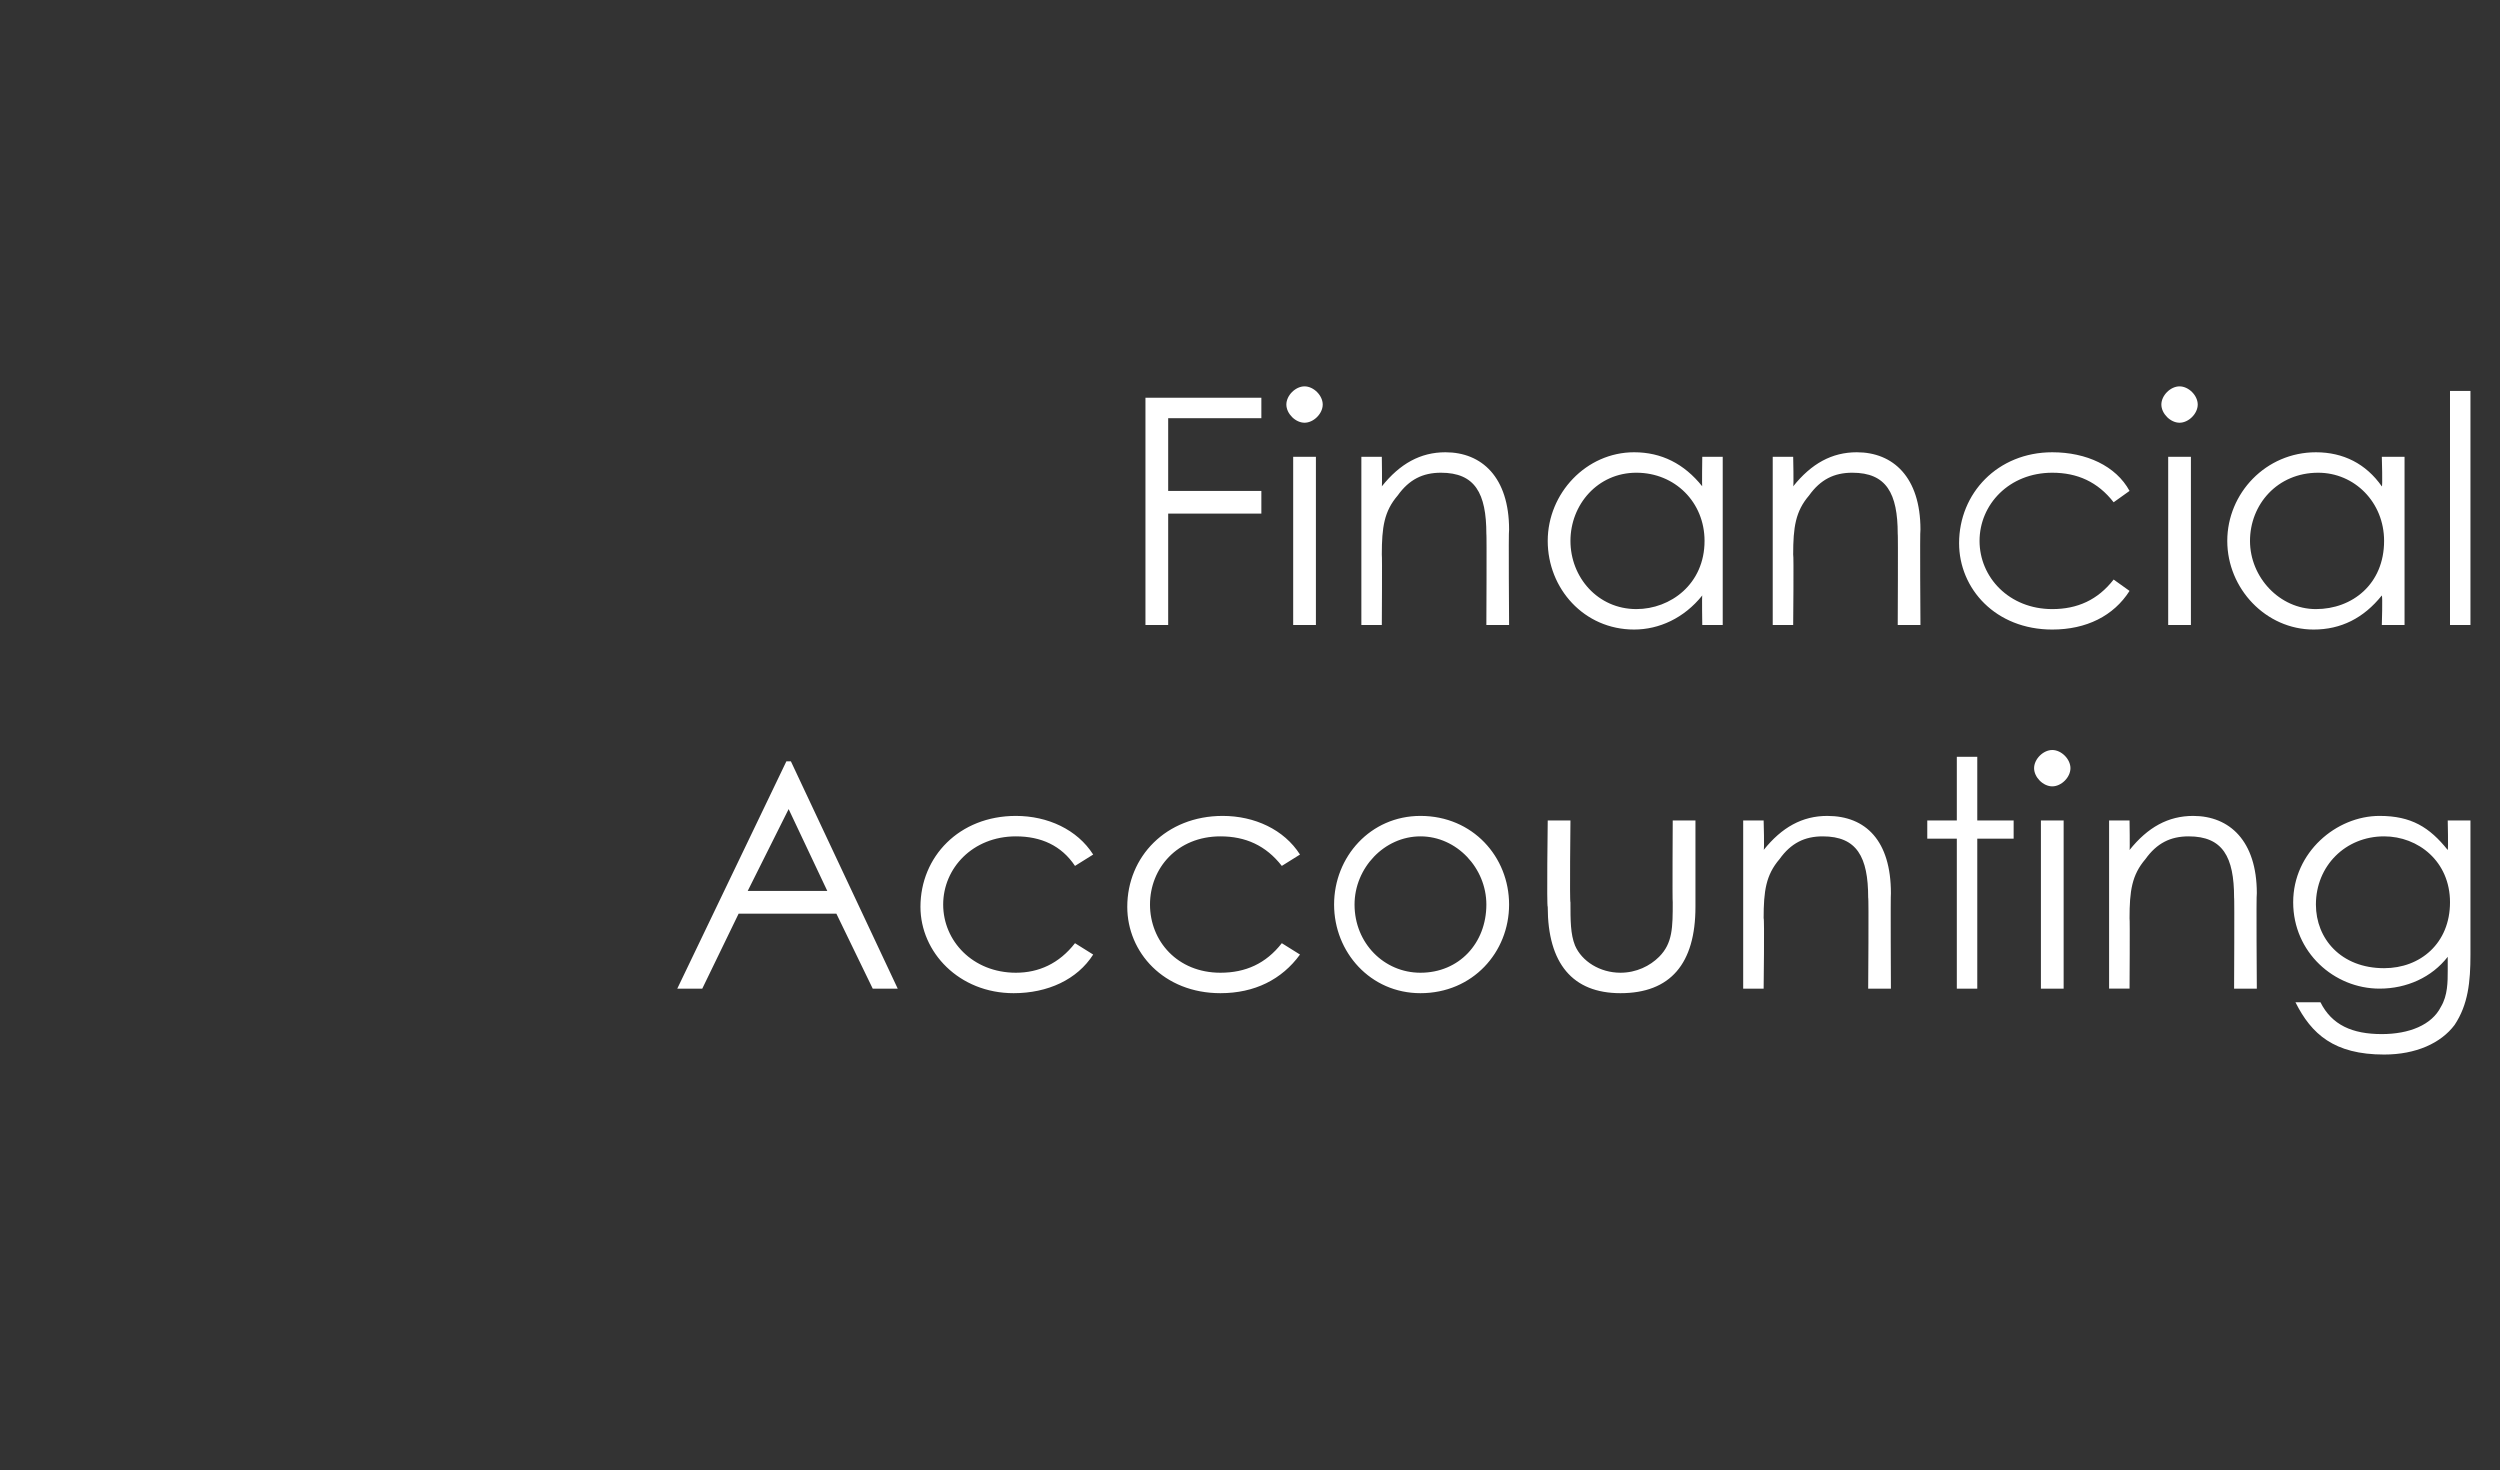
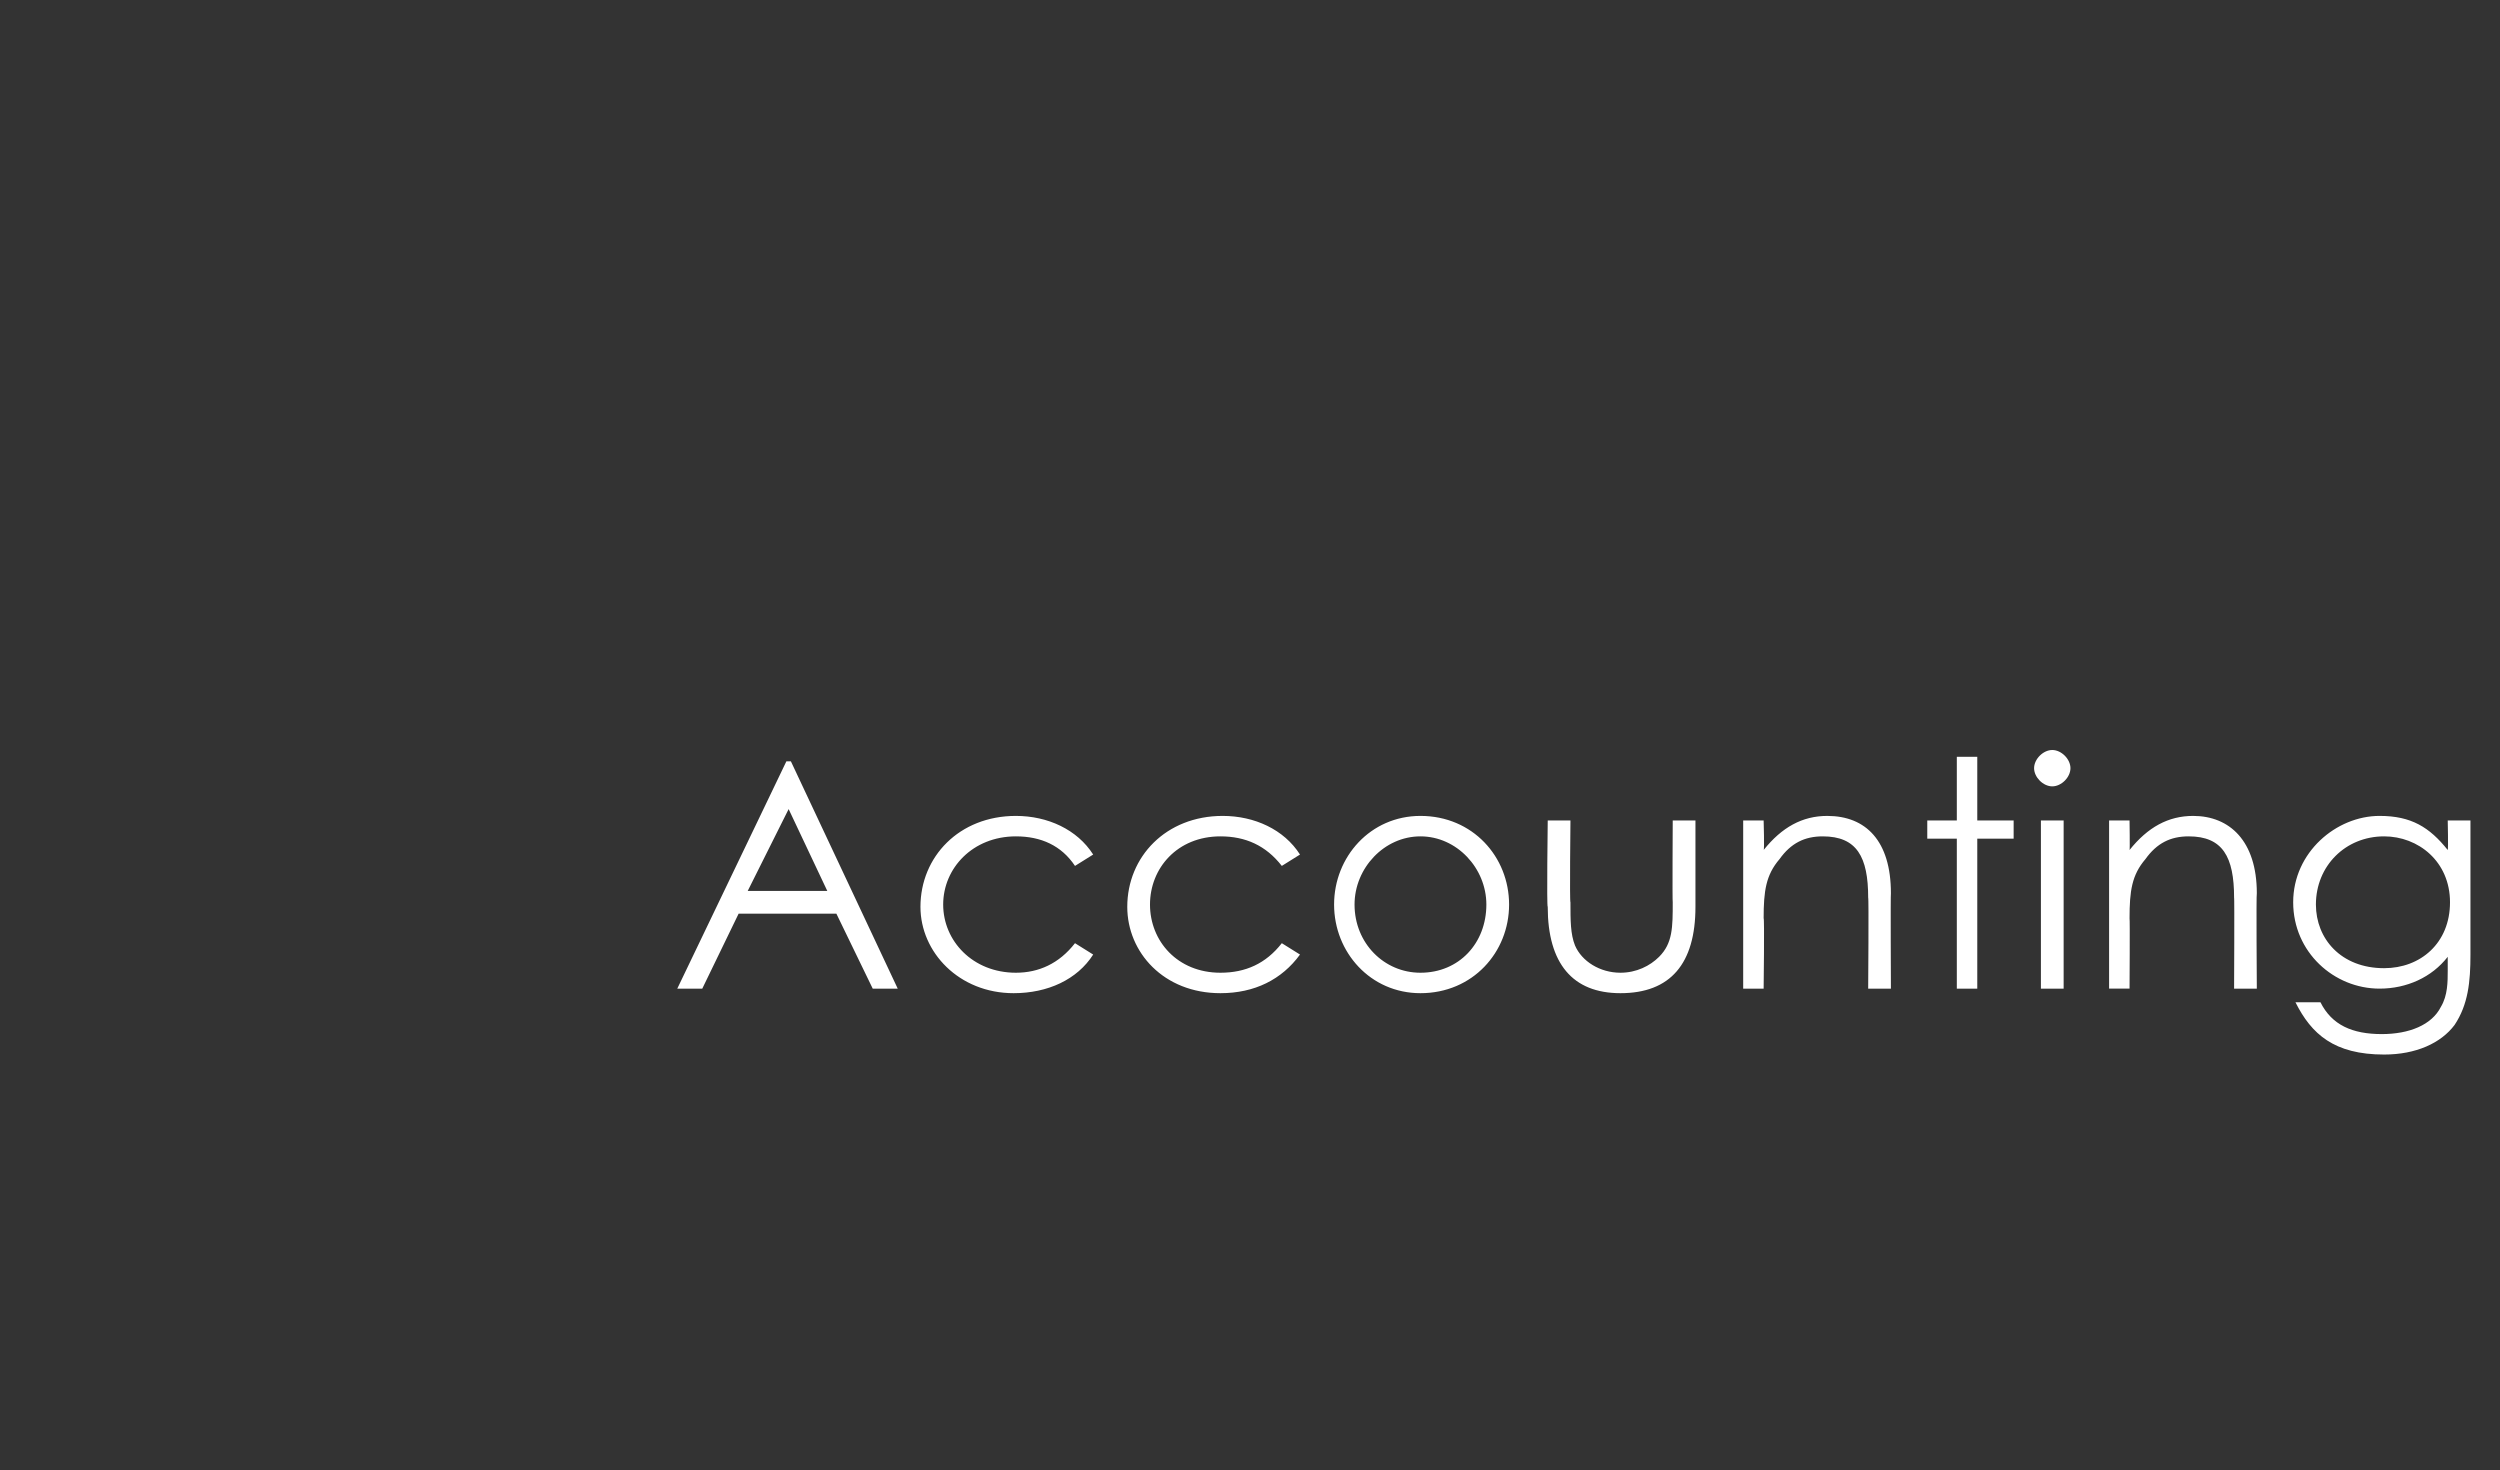
<svg xmlns="http://www.w3.org/2000/svg" version="1.1" width="110px" height="64.7px" viewBox="0 -1 110 64.7" style="top:-1px">
  <rect x="0" y="-1" width="110" height="64.7" fill="#333333" stroke="none" />
  <desc>Financial Accounting</desc>
  <defs />
  <g id="Polygon55629">
    <path d="m34.8 32.5l4.7 10h-1.1l-1.6-3.3h-4.3l-1.6 3.3h-1.1l4.8-10h.2zm-.1 2.1l-1.8 3.6h3.5l-1.7-3.6zM48.1 41c-.7 1.1-2 1.7-3.5 1.7c-2.4 0-4.1-1.8-4.1-3.8c0-2.2 1.7-4 4.2-4c1.4 0 2.7.6 3.4 1.7l-.8.5c-.6-.9-1.5-1.3-2.6-1.3c-1.9 0-3.2 1.4-3.2 3c0 1.6 1.3 3 3.2 3c1 0 1.9-.4 2.6-1.3l.8.5zm9.1 0c-.8 1.1-2 1.7-3.5 1.7c-2.5 0-4.1-1.8-4.1-3.8c0-2.2 1.7-4 4.2-4c1.4 0 2.7.6 3.4 1.7l-.8.5c-.7-.9-1.6-1.3-2.7-1.3c-1.9 0-3.1 1.4-3.1 3c0 1.6 1.2 3 3.1 3c1.1 0 2-.4 2.7-1.3l.8.5zm9.2-2.2c0 2.1-1.6 3.9-3.9 3.9c-2.2 0-3.8-1.8-3.8-3.9c0-2.1 1.6-3.9 3.8-3.9c2.3 0 3.9 1.8 3.9 3.9zm-6.8 0c0 1.7 1.3 3 2.9 3c1.7 0 2.9-1.3 2.9-3c0-1.6-1.3-3-2.9-3c-1.6 0-2.9 1.4-2.9 3zm14-3.7h1v3.8c0 2.5-1.1 3.8-3.3 3.8c-2.1 0-3.2-1.3-3.2-3.8c-.05.03 0-3.8 0-3.8h1s-.04 3.61 0 3.6c0 .8 0 1.4.2 1.9c.3.7 1.1 1.2 2 1.2c.7 0 1.3-.3 1.7-.7c.6-.6.6-1.3.6-2.4c-.02.01 0-3.6 0-3.6zm4 1.3c.8-1 1.7-1.5 2.8-1.5c1.7 0 2.8 1.1 2.8 3.4c-.02.04 0 4.2 0 4.2h-1s.03-4.03 0-4c0-1.8-.5-2.7-2-2.7c-.8 0-1.4.3-1.9 1c-.6.7-.7 1.4-.7 2.6c.04-.01 0 3.1 0 3.1h-.9v-7.4h.9s.04 1.31 0 1.3zm8.5-4.1h.9v2.8h1.6v.8H87v6.6h-.9v-6.6h-1.3v-.8h1.3v-2.8zm3.7 2.8h1v7.4h-1v-7.4zm1.3-2.3c0 .4-.4.8-.8.8c-.4 0-.8-.4-.8-.8c0-.4.4-.8.8-.8c.4 0 .8.4.8.8zm2.6 3.6c.8-1 1.7-1.5 2.8-1.5c1.6 0 2.8 1.1 2.8 3.4c-.03.04 0 4.2 0 4.2h-1s.02-4.03 0-4c0-1.8-.5-2.7-2-2.7c-.8 0-1.4.3-1.9 1c-.6.7-.7 1.4-.7 2.6c.02-.01 0 3.1 0 3.1h-.9v-7.4h.9s.02 1.31 0 1.3zm15 4.6c0 1.2-.1 2.2-.7 3.1c-.6.8-1.7 1.3-3.1 1.3c-2.2 0-3.2-.9-3.9-2.3h1.1c.5 1 1.4 1.4 2.7 1.4c1.2 0 2.2-.4 2.6-1.2c.3-.5.3-1.1.3-1.6v-.6c-.7.9-1.8 1.4-3 1.4c-2 0-3.8-1.6-3.8-3.8c0-2.2 1.9-3.8 3.8-3.8c1.4 0 2.2.5 3 1.5c.03-.03 0-1.3 0-1.3h1v5.9zm-6.8-2.2c0 1.5 1.1 2.8 3 2.8c1.6 0 2.9-1.1 2.9-2.9c0-1.8-1.4-2.9-2.9-2.9c-1.7 0-3 1.3-3 3z" stroke="none" fill="#fff" />
  </g>
  <g id="Polygon55628">
-     <path d="m50.4 16.5h5.1v.9h-4.1v3.2h4.1v1h-4.1v4.9h-1v-10zm6.5 2.6h1v7.4h-1v-7.4zm1.3-2.3c0 .4-.4.8-.8.8c-.4 0-.8-.4-.8-.8c0-.4.4-.8.8-.8c.4 0 .8.4.8.8zm2.6 3.6c.8-1 1.7-1.5 2.8-1.5c1.6 0 2.8 1.1 2.8 3.4c-.03.04 0 4.2 0 4.2h-1s.02-4.03 0-4c0-1.8-.5-2.7-2-2.7c-.8 0-1.4.3-1.9 1c-.6.7-.7 1.4-.7 2.6c.02-.01 0 3.1 0 3.1h-.9v-7.4h.9s.02 1.31 0 1.3zm14.1-1.3h.9v7.4h-.9s-.02-1.26 0-1.3c-.8 1-1.9 1.5-3 1.5c-2.2 0-3.8-1.8-3.8-3.9c0-2.1 1.7-3.9 3.8-3.9c1.2 0 2.2.5 3 1.5c-.02.04 0-1.3 0-1.3zm-5.8 3.7c0 1.6 1.2 3 2.9 3c1.5 0 3-1.1 3-3c0-1.7-1.3-3-3-3c-1.7 0-2.9 1.4-2.9 3zm9.8-2.4c.8-1 1.7-1.5 2.8-1.5c1.6 0 2.8 1.1 2.8 3.4c-.03.04 0 4.2 0 4.2h-1s.02-4.03 0-4c0-1.8-.5-2.7-2-2.7c-.8 0-1.4.3-1.9 1c-.6.7-.7 1.4-.7 2.6c.03-.01 0 3.1 0 3.1h-.9v-7.4h.9s.03 1.31 0 1.3zM93.7 25c-.7 1.1-1.9 1.7-3.4 1.7c-2.5 0-4.1-1.8-4.1-3.8c0-2.2 1.7-4 4.1-4c1.5 0 2.8.6 3.4 1.7l-.7.5c-.7-.9-1.6-1.3-2.7-1.3c-1.9 0-3.2 1.4-3.2 3c0 1.6 1.3 3 3.2 3c1.1 0 2-.4 2.7-1.3l.7.5zm1.7-5.9h1v7.4h-1v-7.4zm1.3-2.3c0 .4-.4.8-.8.8c-.4 0-.8-.4-.8-.8c0-.4.4-.8.8-.8c.4 0 .8.4.8.8zm8.1 2.3h1v7.4h-1s.04-1.26 0-1.3c-.8 1-1.8 1.5-3 1.5c-2.1 0-3.8-1.8-3.8-3.9c0-2.1 1.7-3.9 3.9-3.9c1.2 0 2.2.5 2.9 1.5c.04.04 0-1.3 0-1.3zM99 22.8c0 1.6 1.3 3 2.9 3c1.6 0 3-1.1 3-3c0-1.7-1.3-3-2.9-3c-1.8 0-3 1.4-3 3zm8.8-6.6h.9v10.3h-.9V16.2z" stroke="none" fill="#fff" />
-   </g>
+     </g>
</svg>